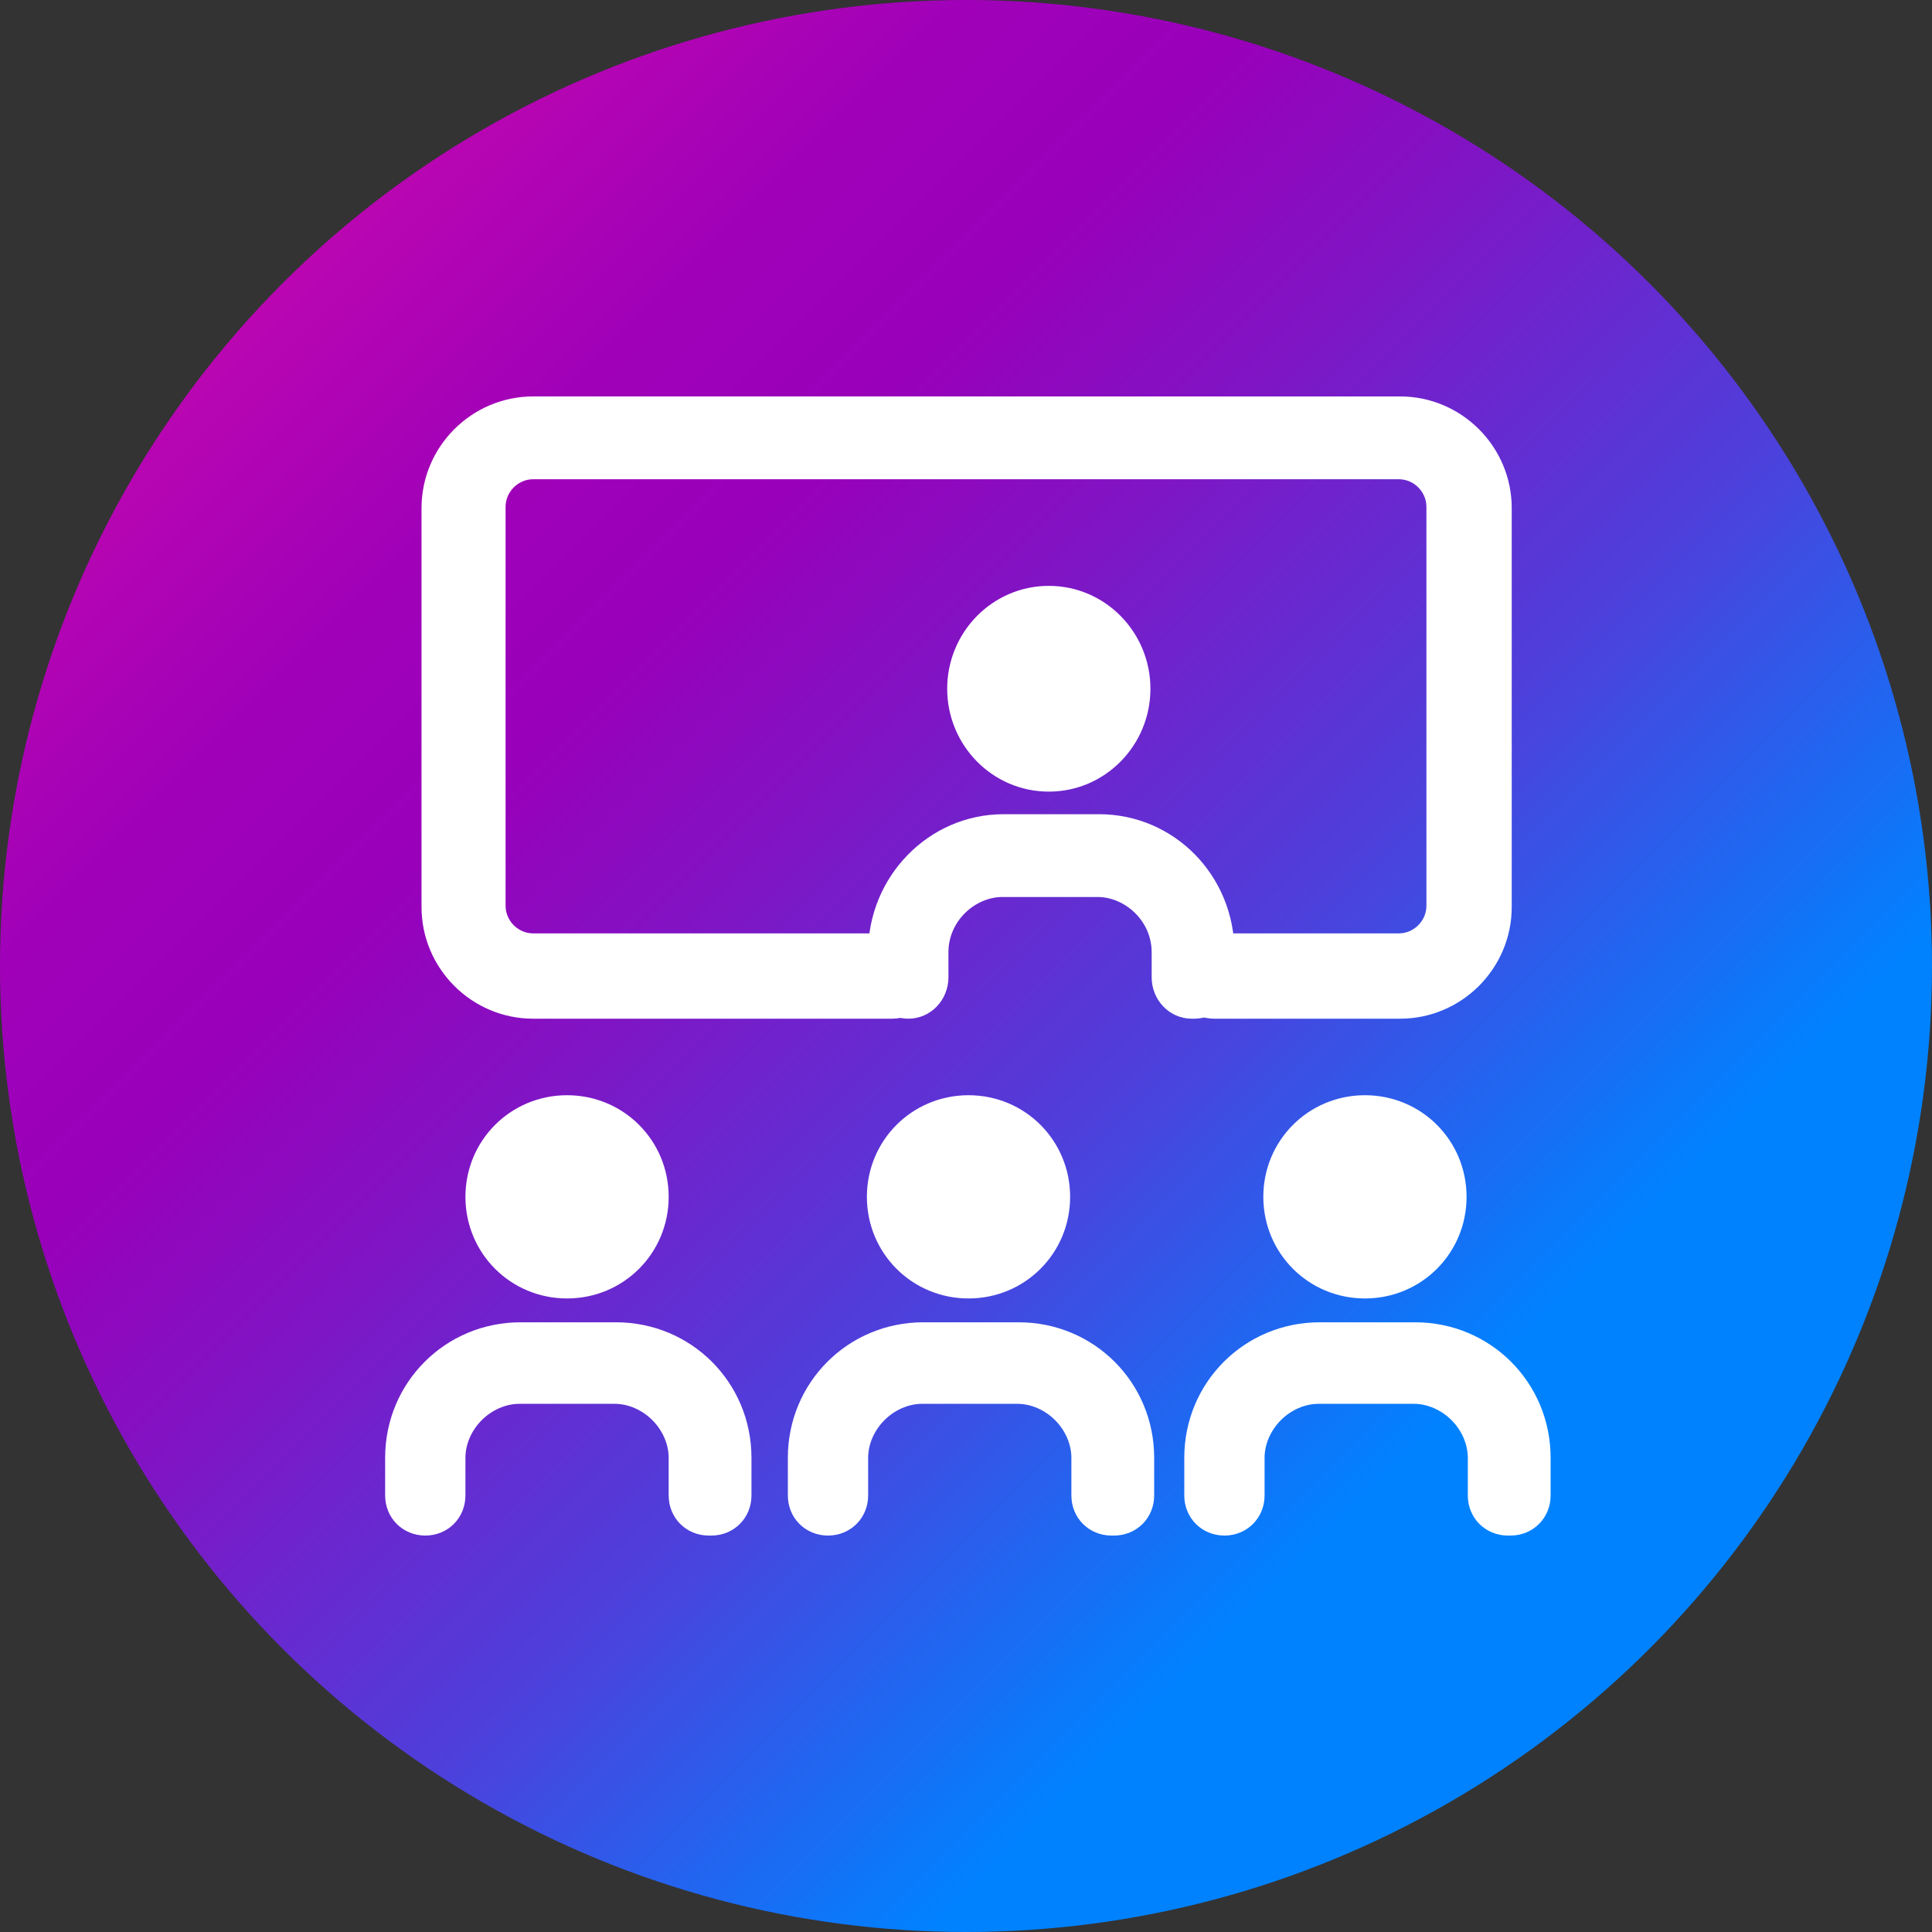
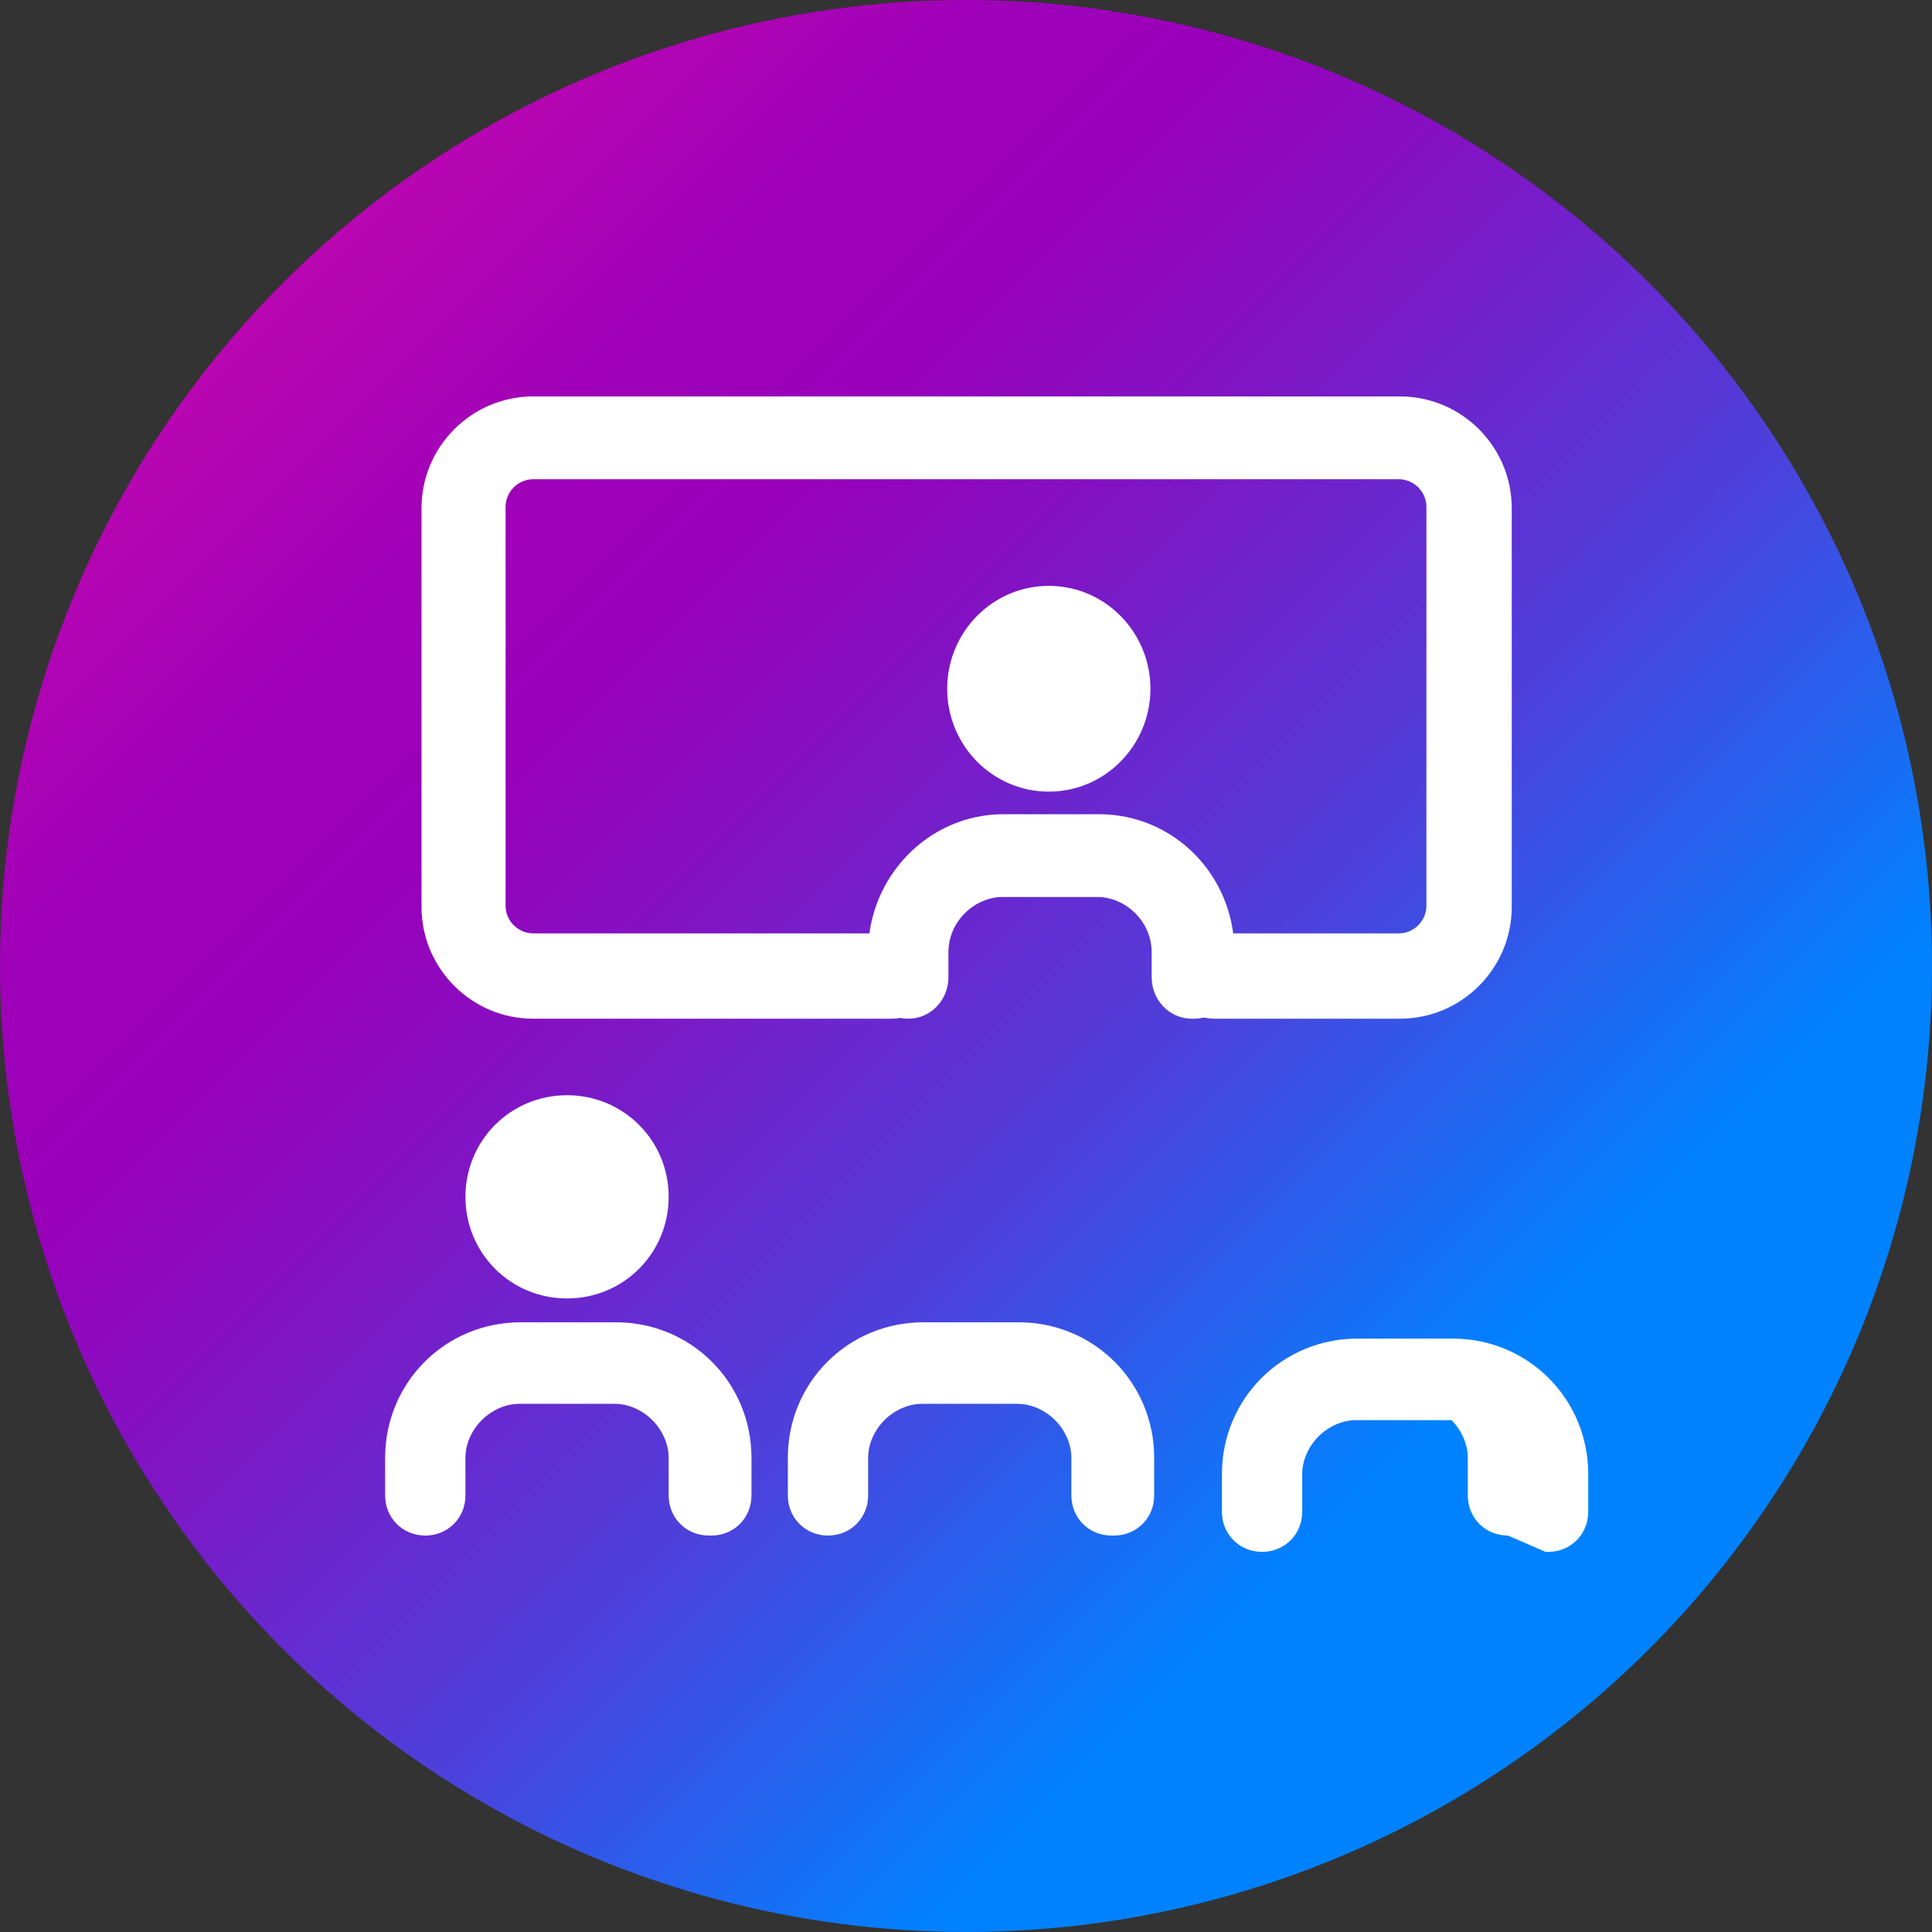
<svg xmlns="http://www.w3.org/2000/svg" id="Layer_1" version="1.1" viewBox="0 0 154 154">
  <rect x="0" y="0" width="154" height="154" fill="#333333" stroke="none" />
  <defs>
    <style>
      .st0 {
        fill: none;
      }

      .st1 {
        fill: url(#linear-gradient);
      }

      .st2 {
        fill: #fff;
      }

      .st3 {
        clip-path: url(#clippath);
      }
    </style>
    <linearGradient id="linear-gradient" x1=".4" y1="155.6" x2="126.7" y2="29.3" gradientTransform="translate(0 156) scale(1 -1)" gradientUnits="userSpaceOnUse">
      <stop offset="0" stop-color="#ff15a4" />
      <stop offset="0" stop-color="#d80cac" />
      <stop offset=".2" stop-color="#b505b3" />
      <stop offset=".3" stop-color="#a001b8" />
      <stop offset=".4" stop-color="#9900ba" />
      <stop offset=".5" stop-color="#8312c3" />
      <stop offset=".7" stop-color="#4c41dc" />
      <stop offset=".9" stop-color="#0082ff" />
    </linearGradient>
    <clipPath id="clippath">
      <rect class="st0" x="22.6" y="22.6" width="108.9" height="108.9" />
    </clipPath>
  </defs>
  <circle class="st1" cx="77" cy="77" r="77" />
  <g class="st3">
    <g>
      <path class="st2" d="M111.5,81.2h-14.7c-1.9,0-3.4-1.5-3.4-3.4s1.5-3.4,3.4-3.4h14.7c1.2,0,2.2-1,2.2-2.2v-31.8c0-1.2-1-2.2-2.2-2.2H42.5c-1.2,0-2.2,1-2.2,2.2v31.8c0,1.2,1,2.2,2.2,2.2h28.6c1.9,0,3.4,1.5,3.4,3.4s-1.5,3.4-3.4,3.4h-28.6c-4.9,0-8.9-4-8.9-8.9v-31.8c0-4.9,4-8.9,8.9-8.9h69.1c4.9,0,8.9,4,8.9,8.9v31.8c0,4.9-4,8.9-8.9,8.9h0Z" />
      <path class="st2" d="M56.5,122.4c-1.8,0-3.2-1.4-3.2-3.2v-3c0-1.1-.5-2.2-1.3-3s-1.9-1.3-3-1.3h-7.6c-1.1,0-2.2.5-3,1.3s-1.3,1.9-1.3,3v3c0,1.8-1.4,3.2-3.2,3.2s-3.2-1.4-3.2-3.2v-3c0-6,4.8-10.8,10.8-10.8h7.6c6,0,10.8,4.8,10.8,10.8v3c0,1.8-1.4,3.2-3.2,3.2h-.2Z" />
      <path class="st2" d="M45.2,103.5c4.5,0,8.1-3.6,8.1-8.1s-3.6-8.1-8.1-8.1-8.1,3.6-8.1,8.1,3.6,8.1,8.1,8.1Z" />
      <path class="st2" d="M88.6,122.4c-1.8,0-3.2-1.4-3.2-3.2v-3c0-1.1-.5-2.2-1.3-3s-1.9-1.3-3-1.3h-7.6c-1.1,0-2.2.5-3,1.3s-1.3,1.9-1.3,3v3c0,1.8-1.4,3.2-3.2,3.2s-3.2-1.4-3.2-3.2v-3c0-6,4.8-10.8,10.8-10.8h7.6c6,0,10.8,4.8,10.8,10.8v3c0,1.8-1.4,3.2-3.2,3.2h-.2Z" />
-       <path class="st2" d="M77.2,103.5c4.5,0,8.1-3.6,8.1-8.1s-3.6-8.1-8.1-8.1-8.1,3.6-8.1,8.1,3.6,8.1,8.1,8.1Z" />
-       <path class="st2" d="M120.2,122.4c-1.8,0-3.2-1.4-3.2-3.2v-3c0-1.1-.5-2.2-1.3-3s-1.9-1.3-3-1.3h-7.6c-1.1,0-2.2.5-3,1.3s-1.3,1.9-1.3,3v3c0,1.8-1.4,3.2-3.2,3.2s-3.2-1.4-3.2-3.2v-3c0-6,4.8-10.8,10.8-10.8h7.6c6,0,10.8,4.8,10.8,10.8v3c0,1.8-1.4,3.2-3.2,3.2h-.2Z" />
-       <path class="st2" d="M108.8,103.5c4.5,0,8.1-3.6,8.1-8.1s-3.6-8.1-8.1-8.1-8.1,3.6-8.1,8.1,3.6,8.1,8.1,8.1Z" />
+       <path class="st2" d="M120.2,122.4c-1.8,0-3.2-1.4-3.2-3.2v-3c0-1.1-.5-2.2-1.3-3h-7.6c-1.1,0-2.2.5-3,1.3s-1.3,1.9-1.3,3v3c0,1.8-1.4,3.2-3.2,3.2s-3.2-1.4-3.2-3.2v-3c0-6,4.8-10.8,10.8-10.8h7.6c6,0,10.8,4.8,10.8,10.8v3c0,1.8-1.4,3.2-3.2,3.2h-.2Z" />
      <g>
        <path class="st2" d="M95,81.2c-1.8,0-3.2-1.5-3.2-3.3v-2c0-1.2-.5-2.3-1.3-3.1-.8-.8-1.9-1.3-3-1.3h-7.6c-1.1,0-2.2.5-3,1.3s-1.3,1.9-1.3,3.1v2c0,1.8-1.4,3.3-3.2,3.3s-3.2-1.5-3.2-3.3v-2c0-6,4.8-11,10.8-11h7.6c6,0,10.8,4.9,10.8,11v2c0,1.8-1.4,3.3-3.2,3.3h-.2Z" />
        <path class="st2" d="M83.6,63.1c4.5,0,8.1-3.7,8.1-8.2s-3.6-8.2-8.1-8.2-8.1,3.7-8.1,8.2,3.6,8.2,8.1,8.2Z" />
      </g>
    </g>
  </g>
</svg>